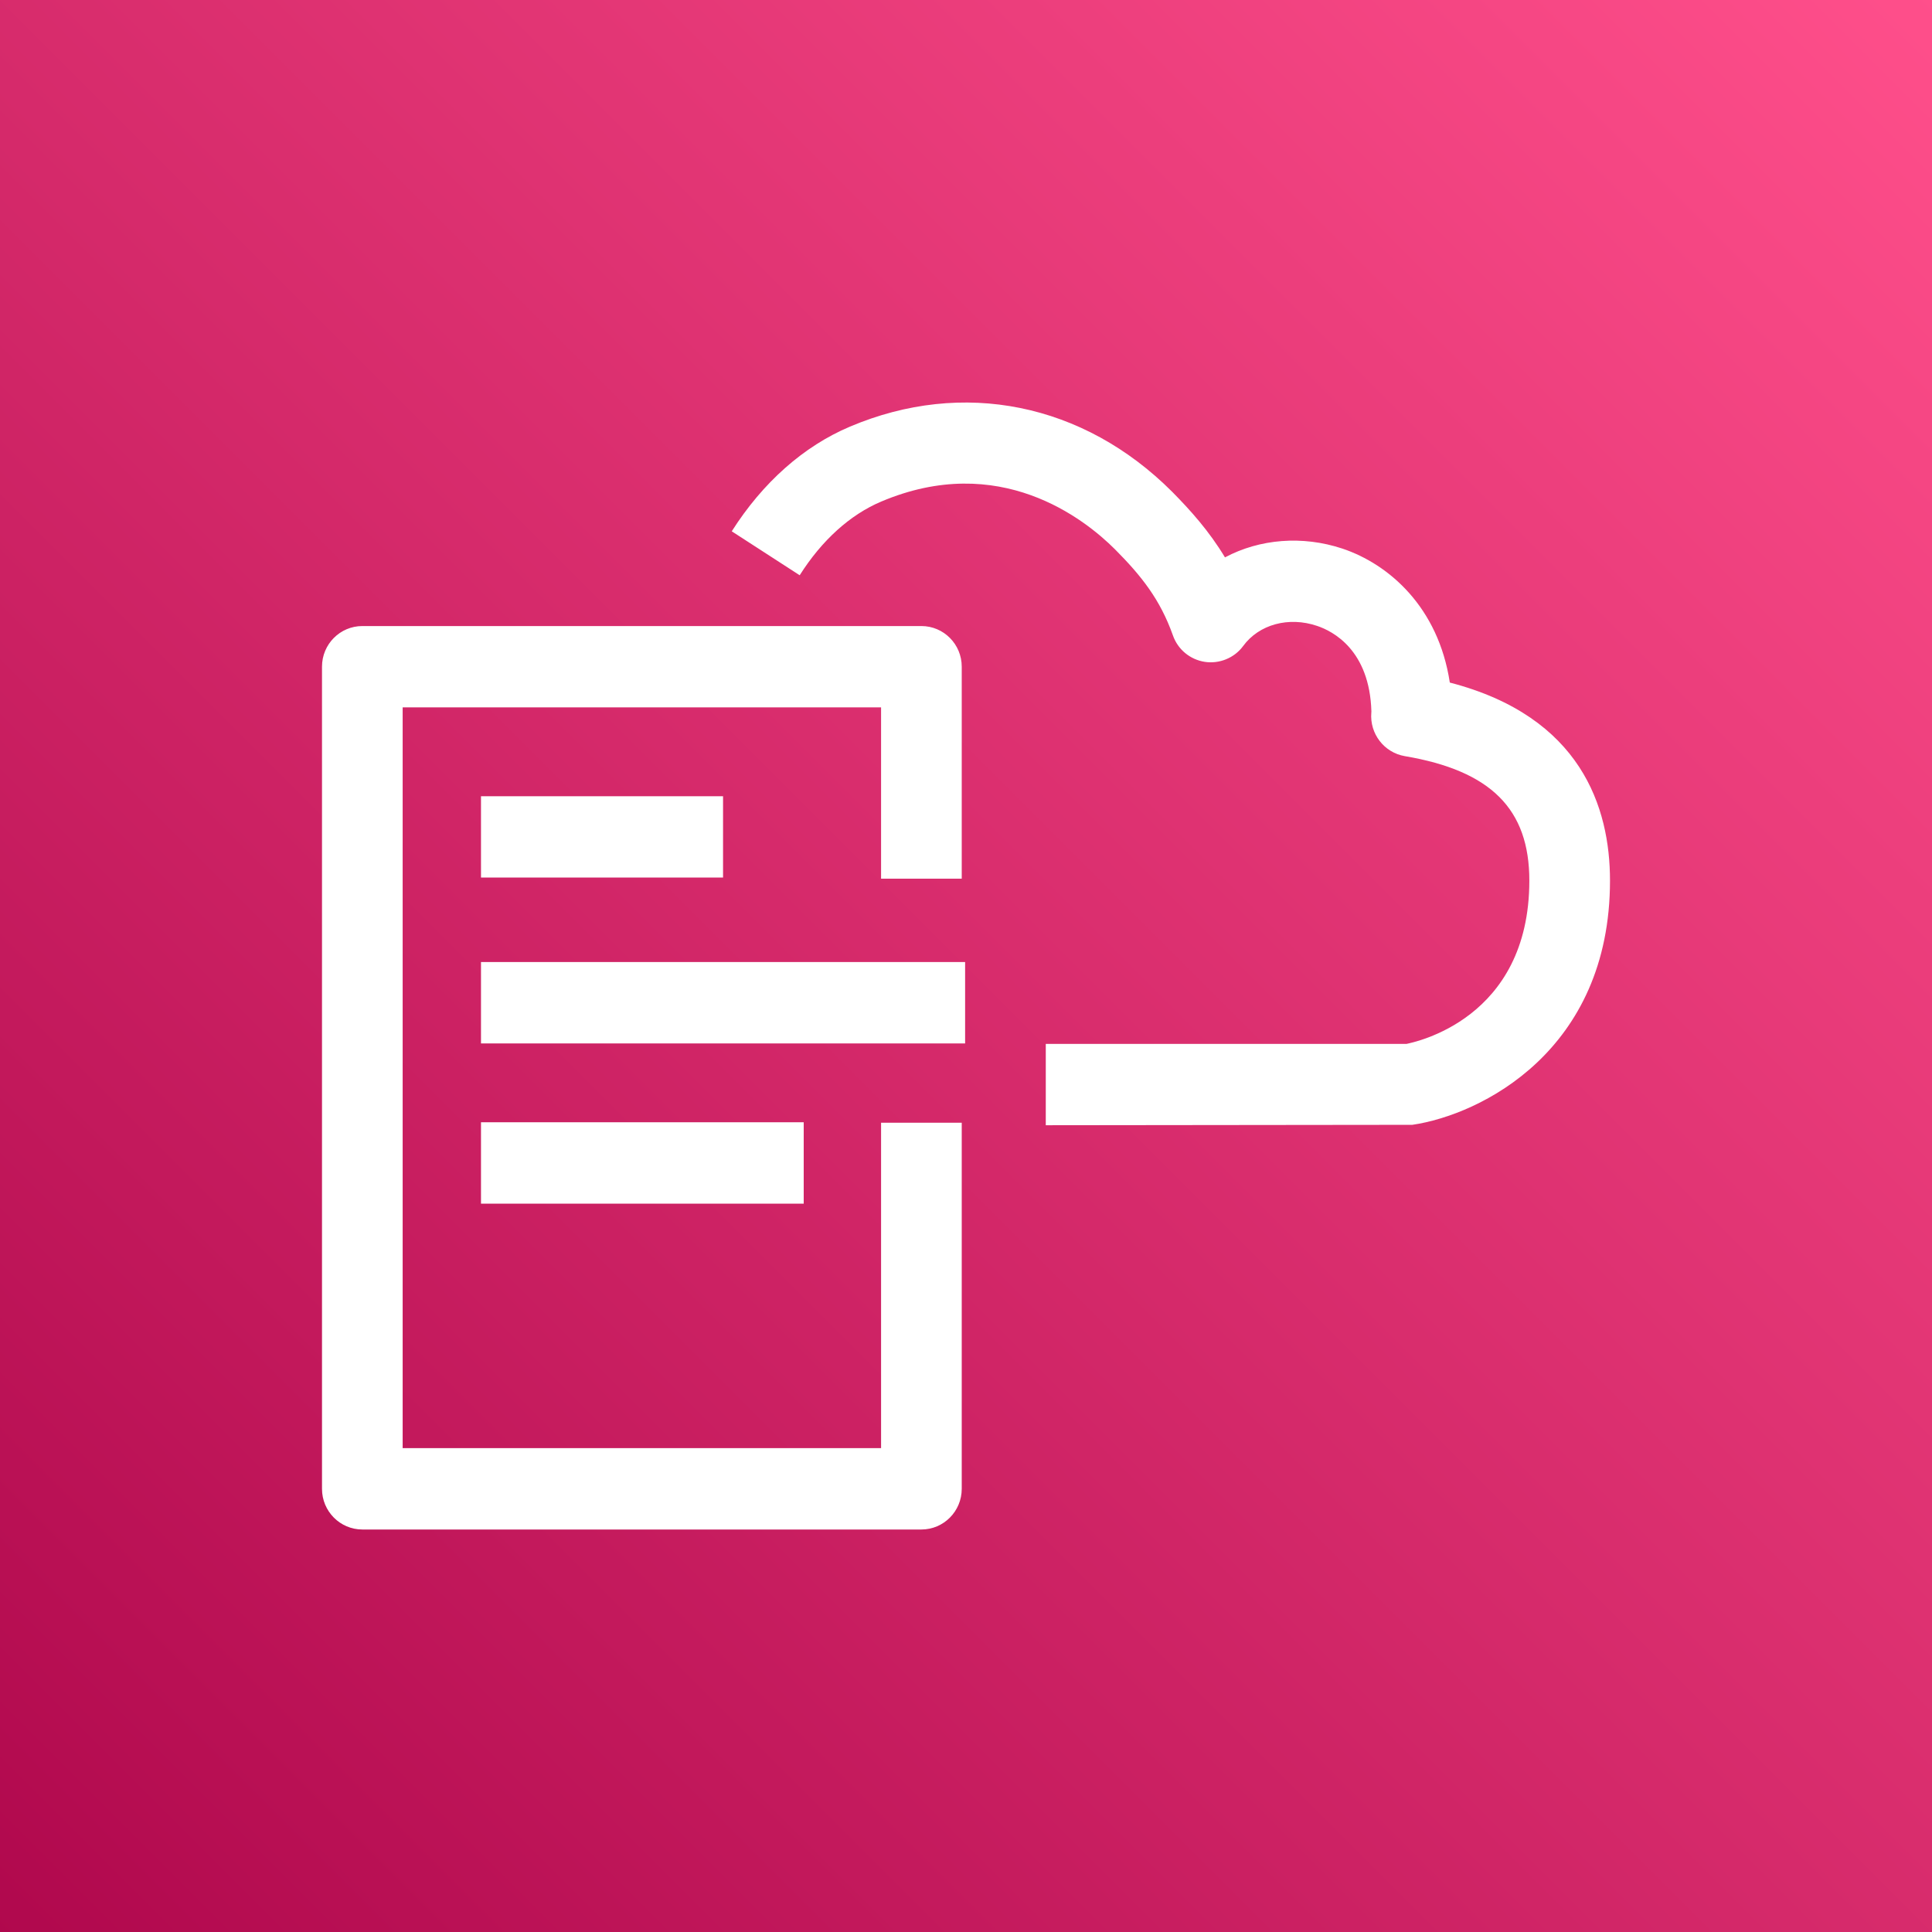
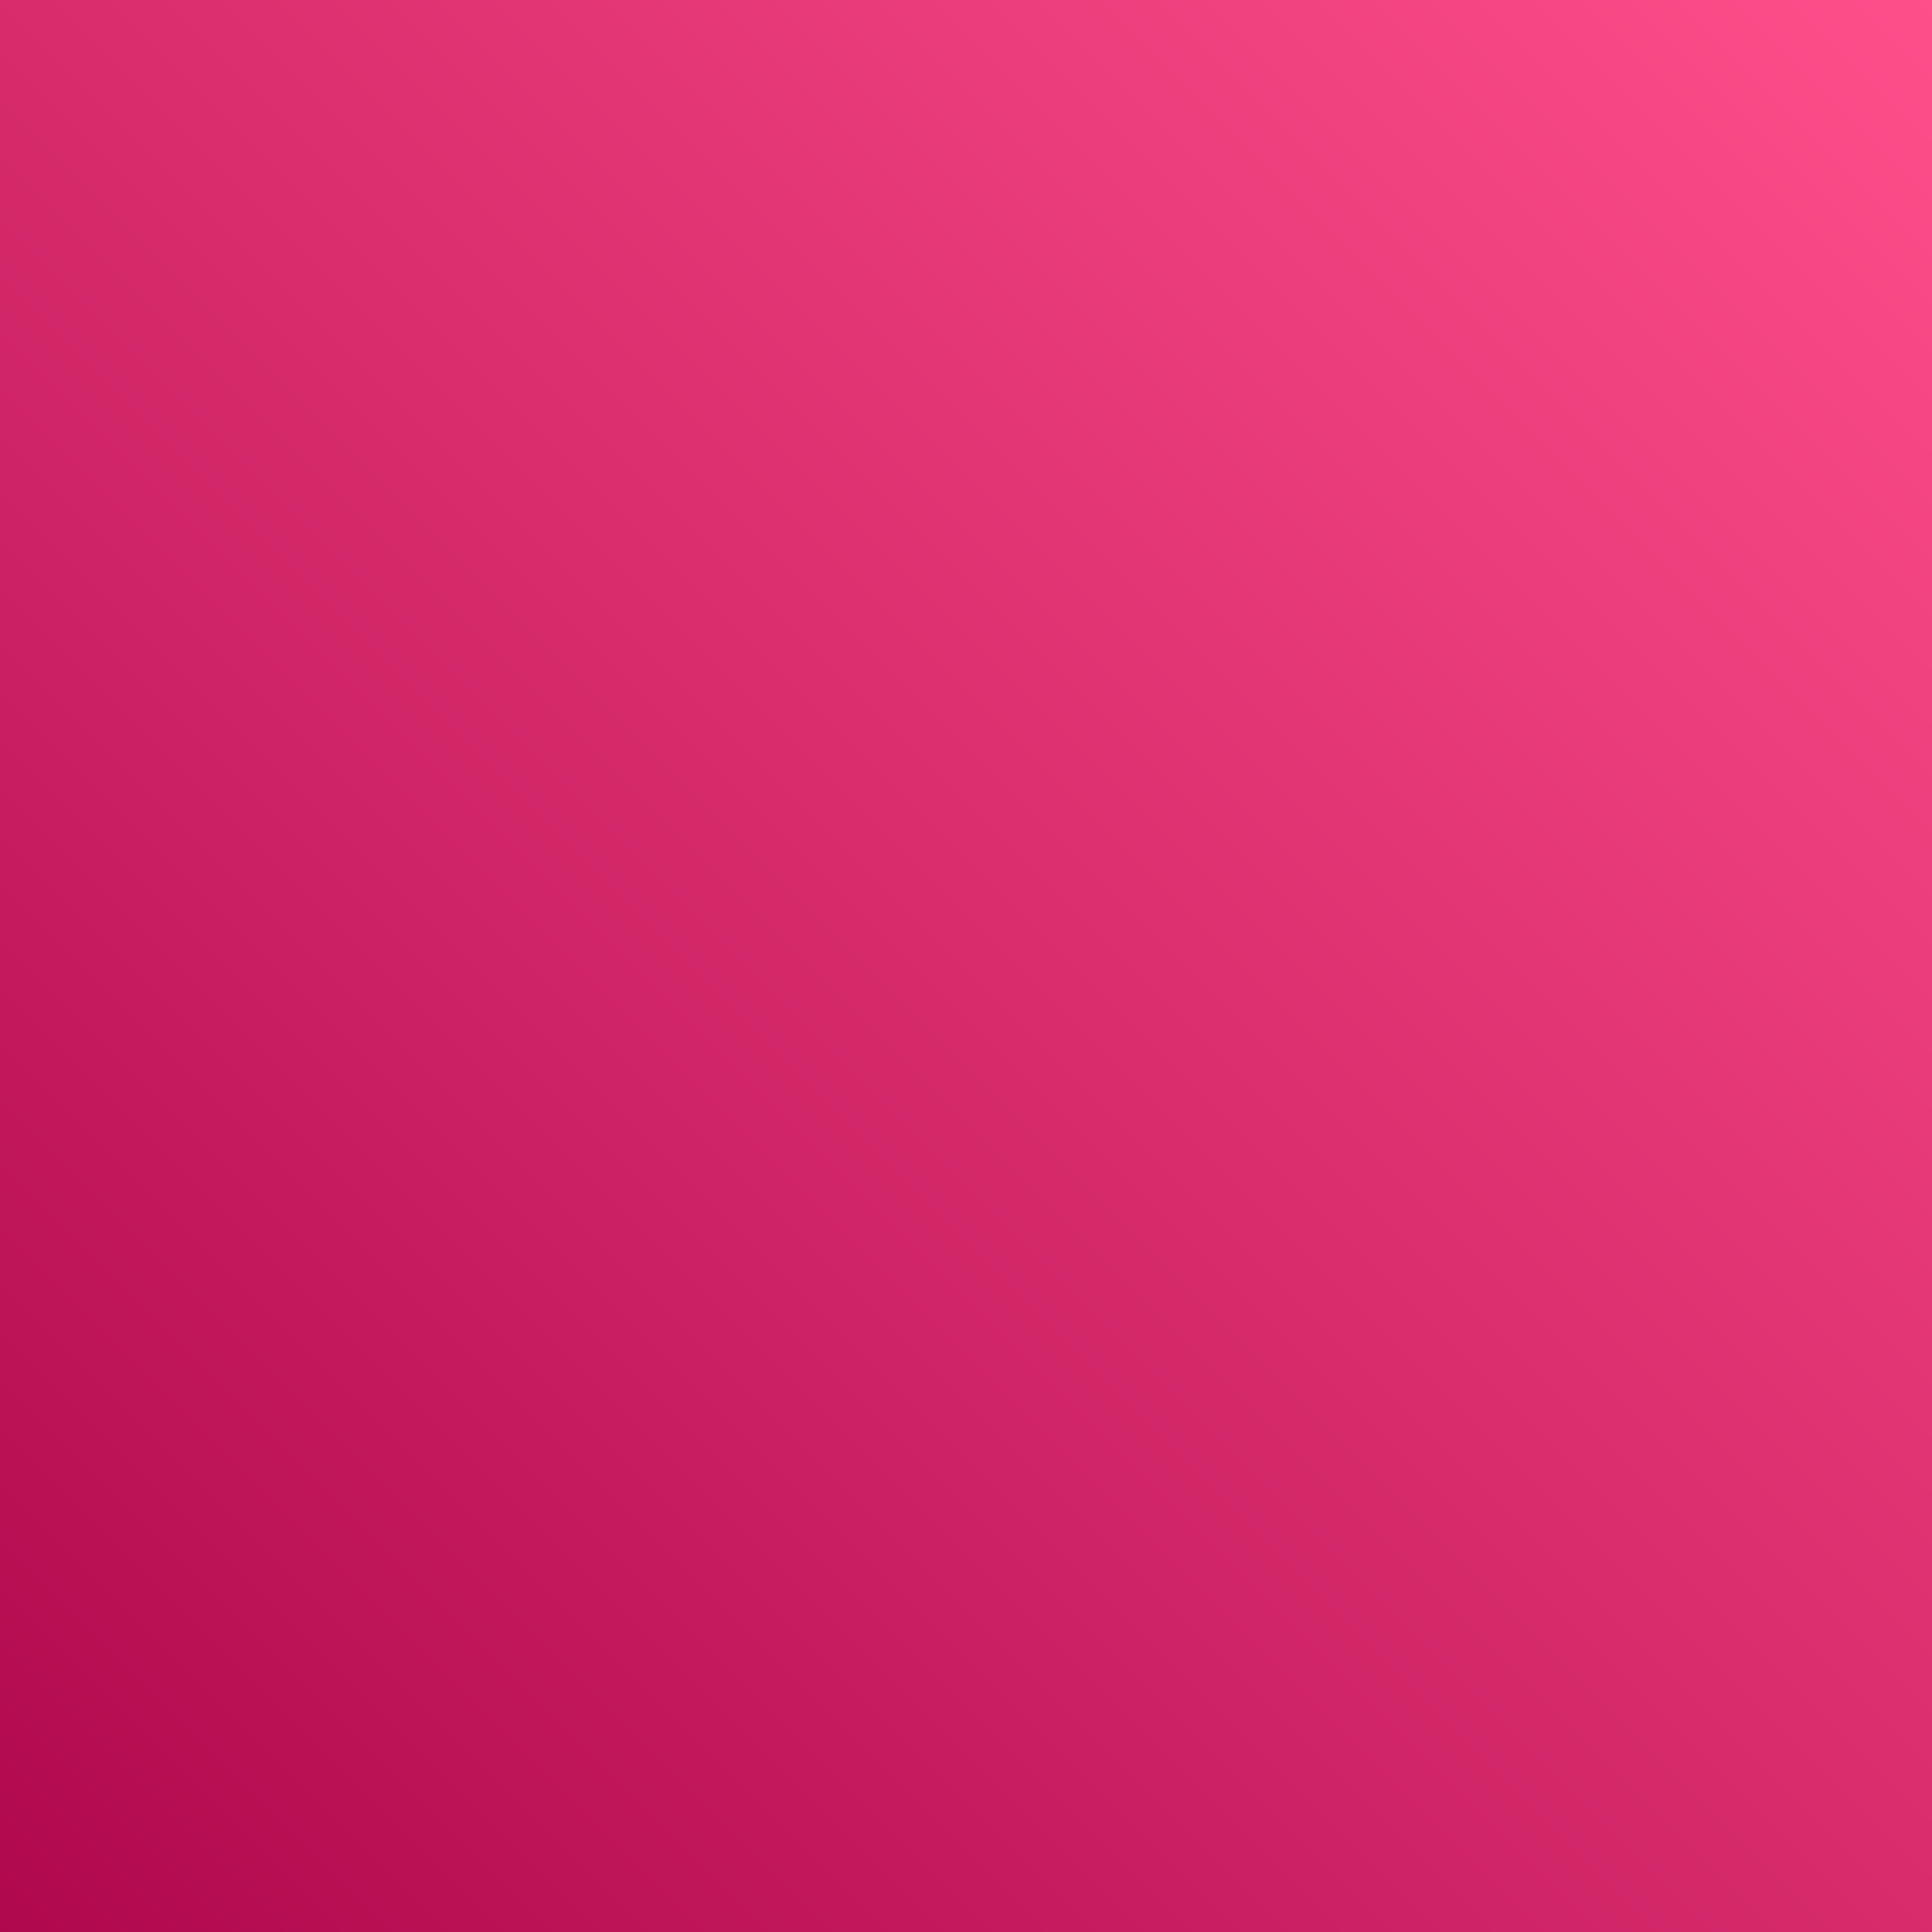
<svg xmlns="http://www.w3.org/2000/svg" width="24px" height="24px" viewBox="0 0 24 24" version="1.1">
  <rect x="0" y="0" width="24" height="24" fill="#333333" stroke="none" />
  <title>Icon-Architecture/16/Arch_AWS-CloudFormation_16</title>
  <desc>Created with Sketch.</desc>
  <defs>
    <linearGradient x1="0%" y1="100%" x2="100%" y2="0%" id="linearGradient-1">
      <stop stop-color="#B0084D" offset="0%" />
      <stop stop-color="#FF4F8B" offset="100%" />
    </linearGradient>
  </defs>
  <g id="Icon-Architecture/16/Arch_AWS-CloudFormation_16" stroke="none" stroke-width="1" fill="none" fill-rule="evenodd">
    <g id="Icon-Architecture-BG/16/Management-Governance" fill="url(#linearGradient-1)">
      <rect id="Rectangle" x="0" y="0" width="24" height="24" />
    </g>
-     <path d="M5.975,14.952 L9.984,14.952 L9.984,13.941 L5.975,13.941 L5.975,14.952 Z M5.975,10.901 L8.982,10.901 L8.982,9.891 L5.975,9.891 L5.975,10.901 Z M5.975,12.962 L11.989,12.962 L11.989,11.951 L5.975,11.951 L5.975,12.962 Z M10.945,17.989 L5.002,17.989 L5.002,8.787 L10.945,8.787 L10.945,10.915 L11.947,10.915 L11.947,8.282 C11.947,8.002 11.722,7.777 11.446,7.777 L4.501,7.777 C4.225,7.777 4,8.002 4,8.282 L4,18.495 C4,18.774 4.225,19 4.501,19 L11.446,19 C11.722,19 11.947,18.774 11.947,18.495 L11.947,13.947 L10.945,13.947 L10.945,17.989 Z M20,10.939 C20,13.054 18.393,13.849 17.544,13.973 L12.991,13.978 L12.991,12.968 L17.471,12.968 C17.561,12.948 18.998,12.668 18.998,10.939 C18.998,10.051 18.521,9.574 17.451,9.393 C17.194,9.349 17.013,9.114 17.035,8.852 C17.035,8.848 17.036,8.843 17.036,8.838 C17.014,8.076 16.559,7.841 16.361,7.775 C16.009,7.656 15.64,7.756 15.443,8.025 C15.334,8.174 15.147,8.249 14.967,8.222 C14.784,8.194 14.631,8.068 14.57,7.892 C14.412,7.447 14.179,7.154 13.852,6.825 C13.467,6.44 12.411,5.61 10.946,6.231 C10.561,6.394 10.21,6.71 9.934,7.146 L9.09,6.6 C9.476,5.993 9.983,5.543 10.558,5.3 C11.961,4.705 13.459,5.007 14.561,6.109 C14.79,6.341 15.02,6.597 15.217,6.924 C15.649,6.694 16.179,6.65 16.676,6.815 C17.255,7.009 17.868,7.543 18.01,8.479 C19.642,8.902 20,10.032 20,10.939 L20,10.939 Z" id="AWS-CloudFormation_Icon_16_Squid" fill="#FFFFFF" />
  </g>
</svg>